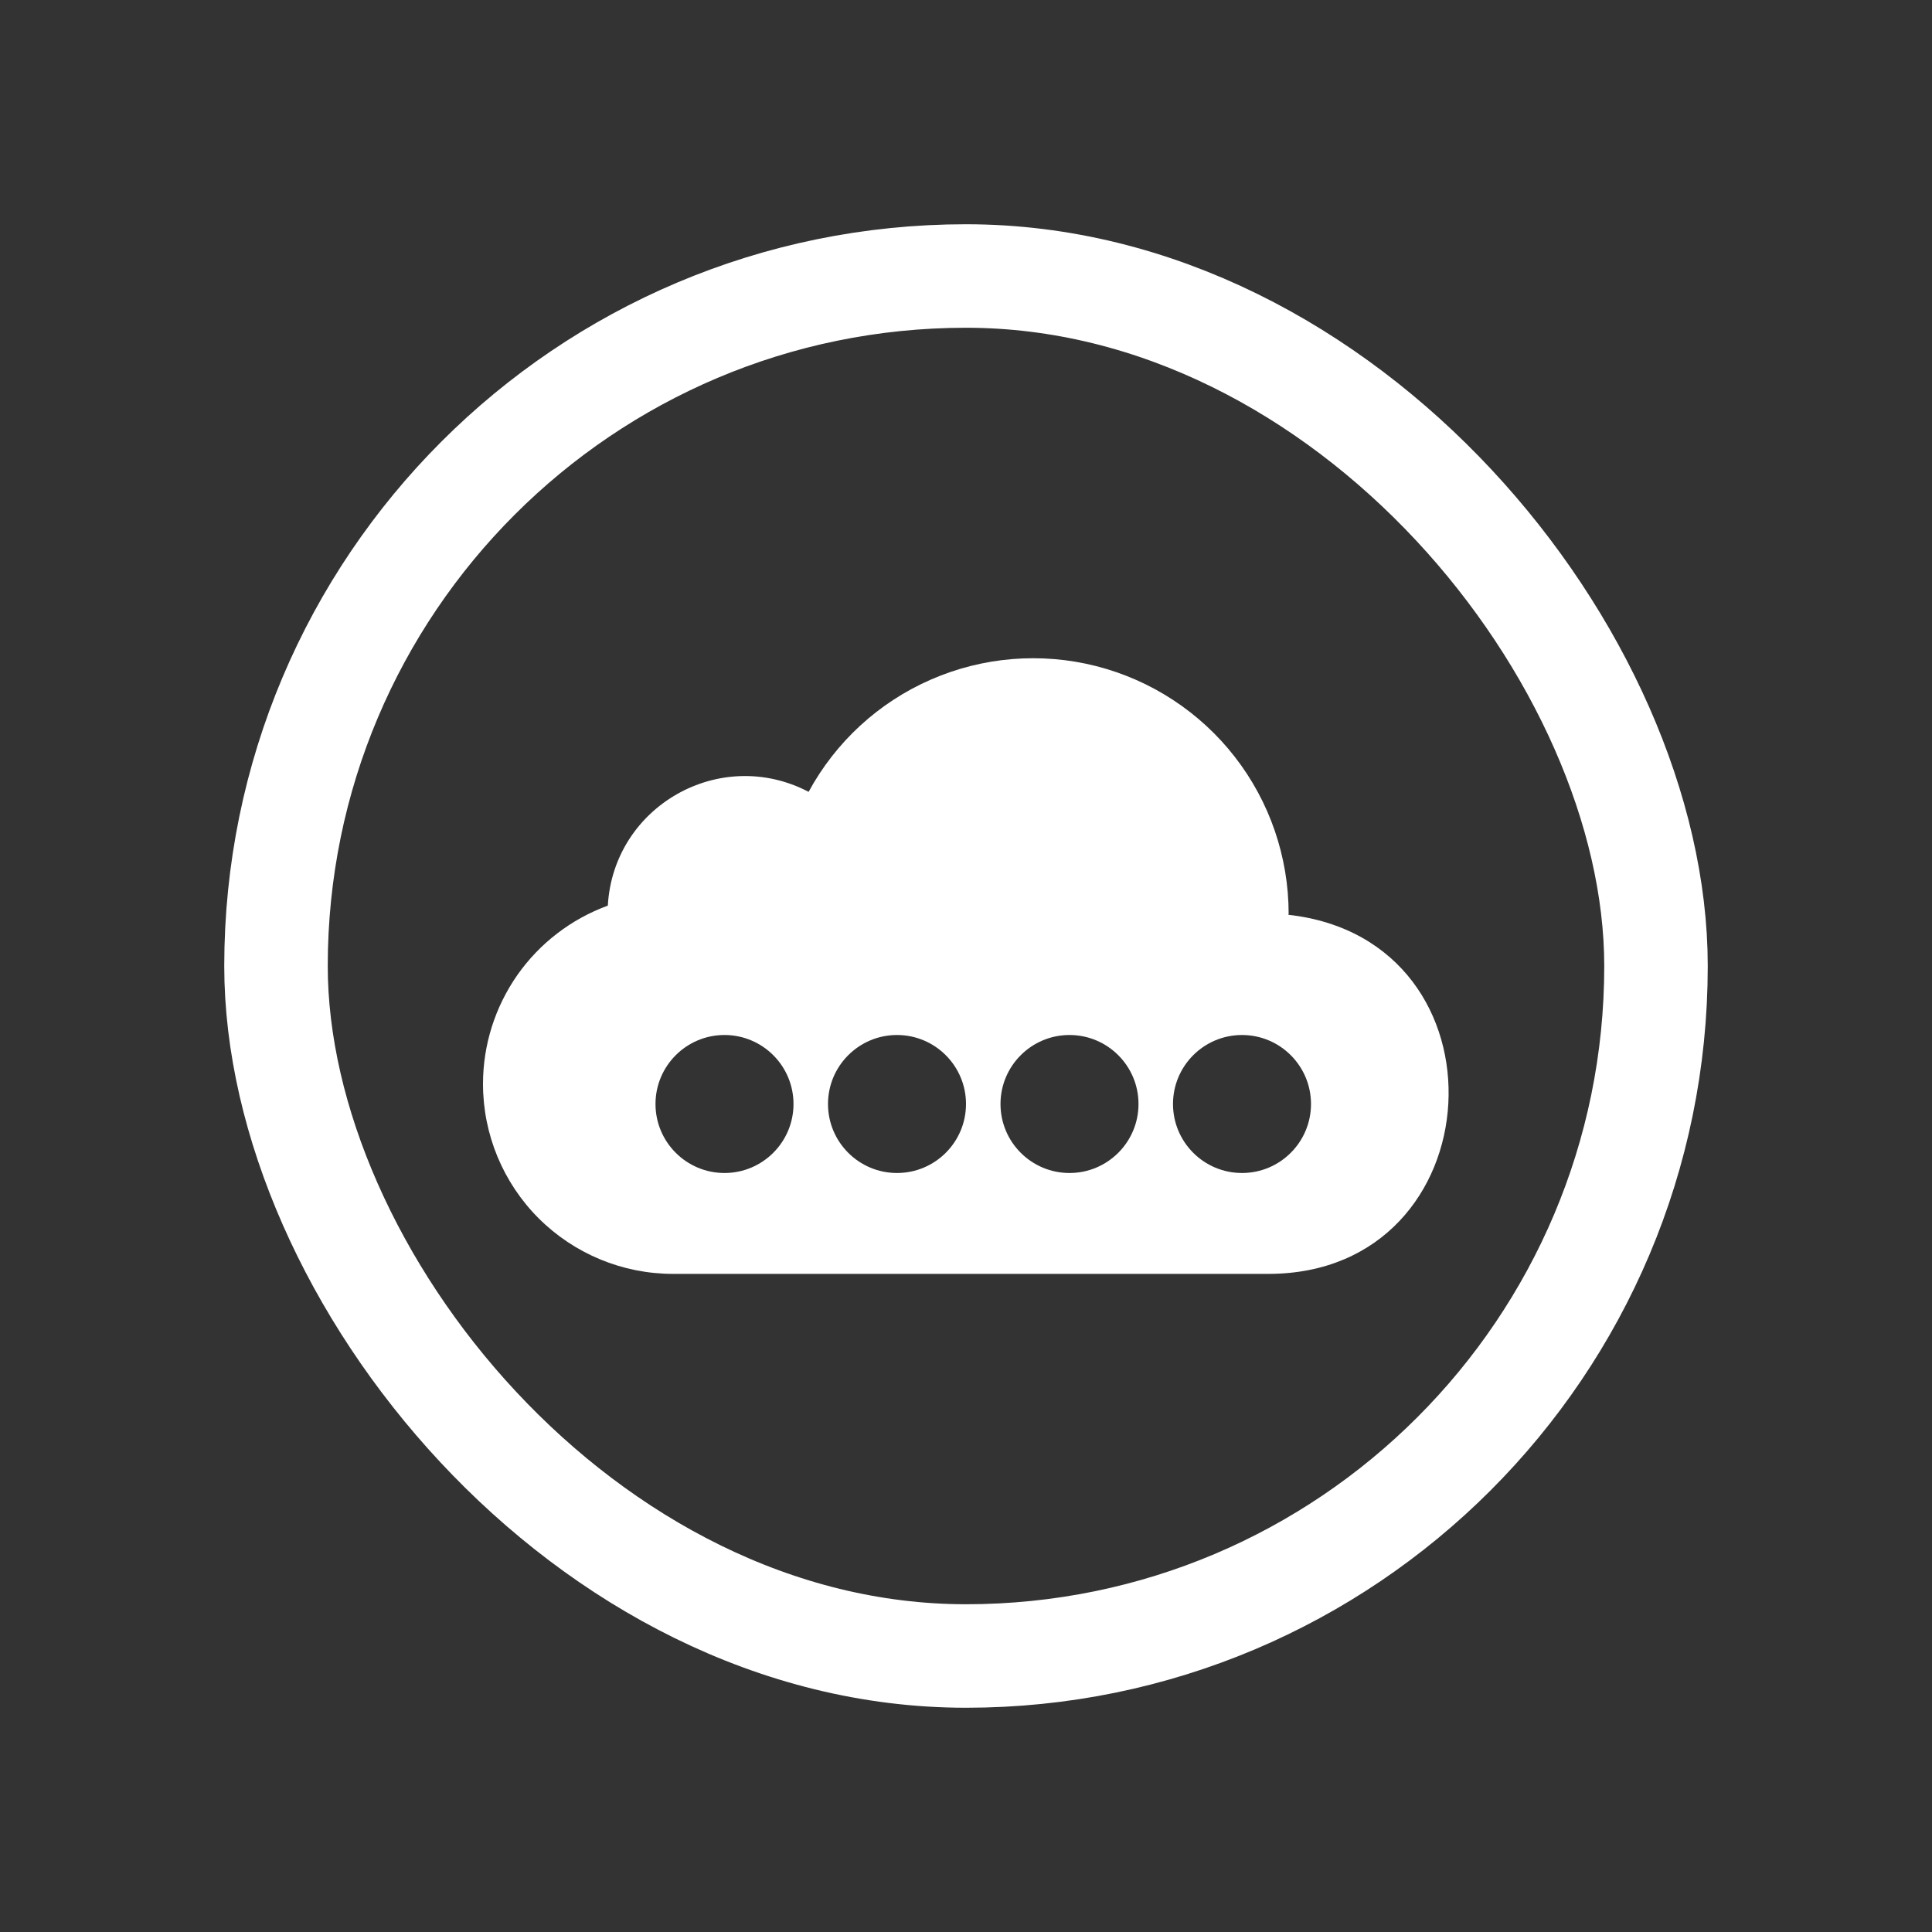
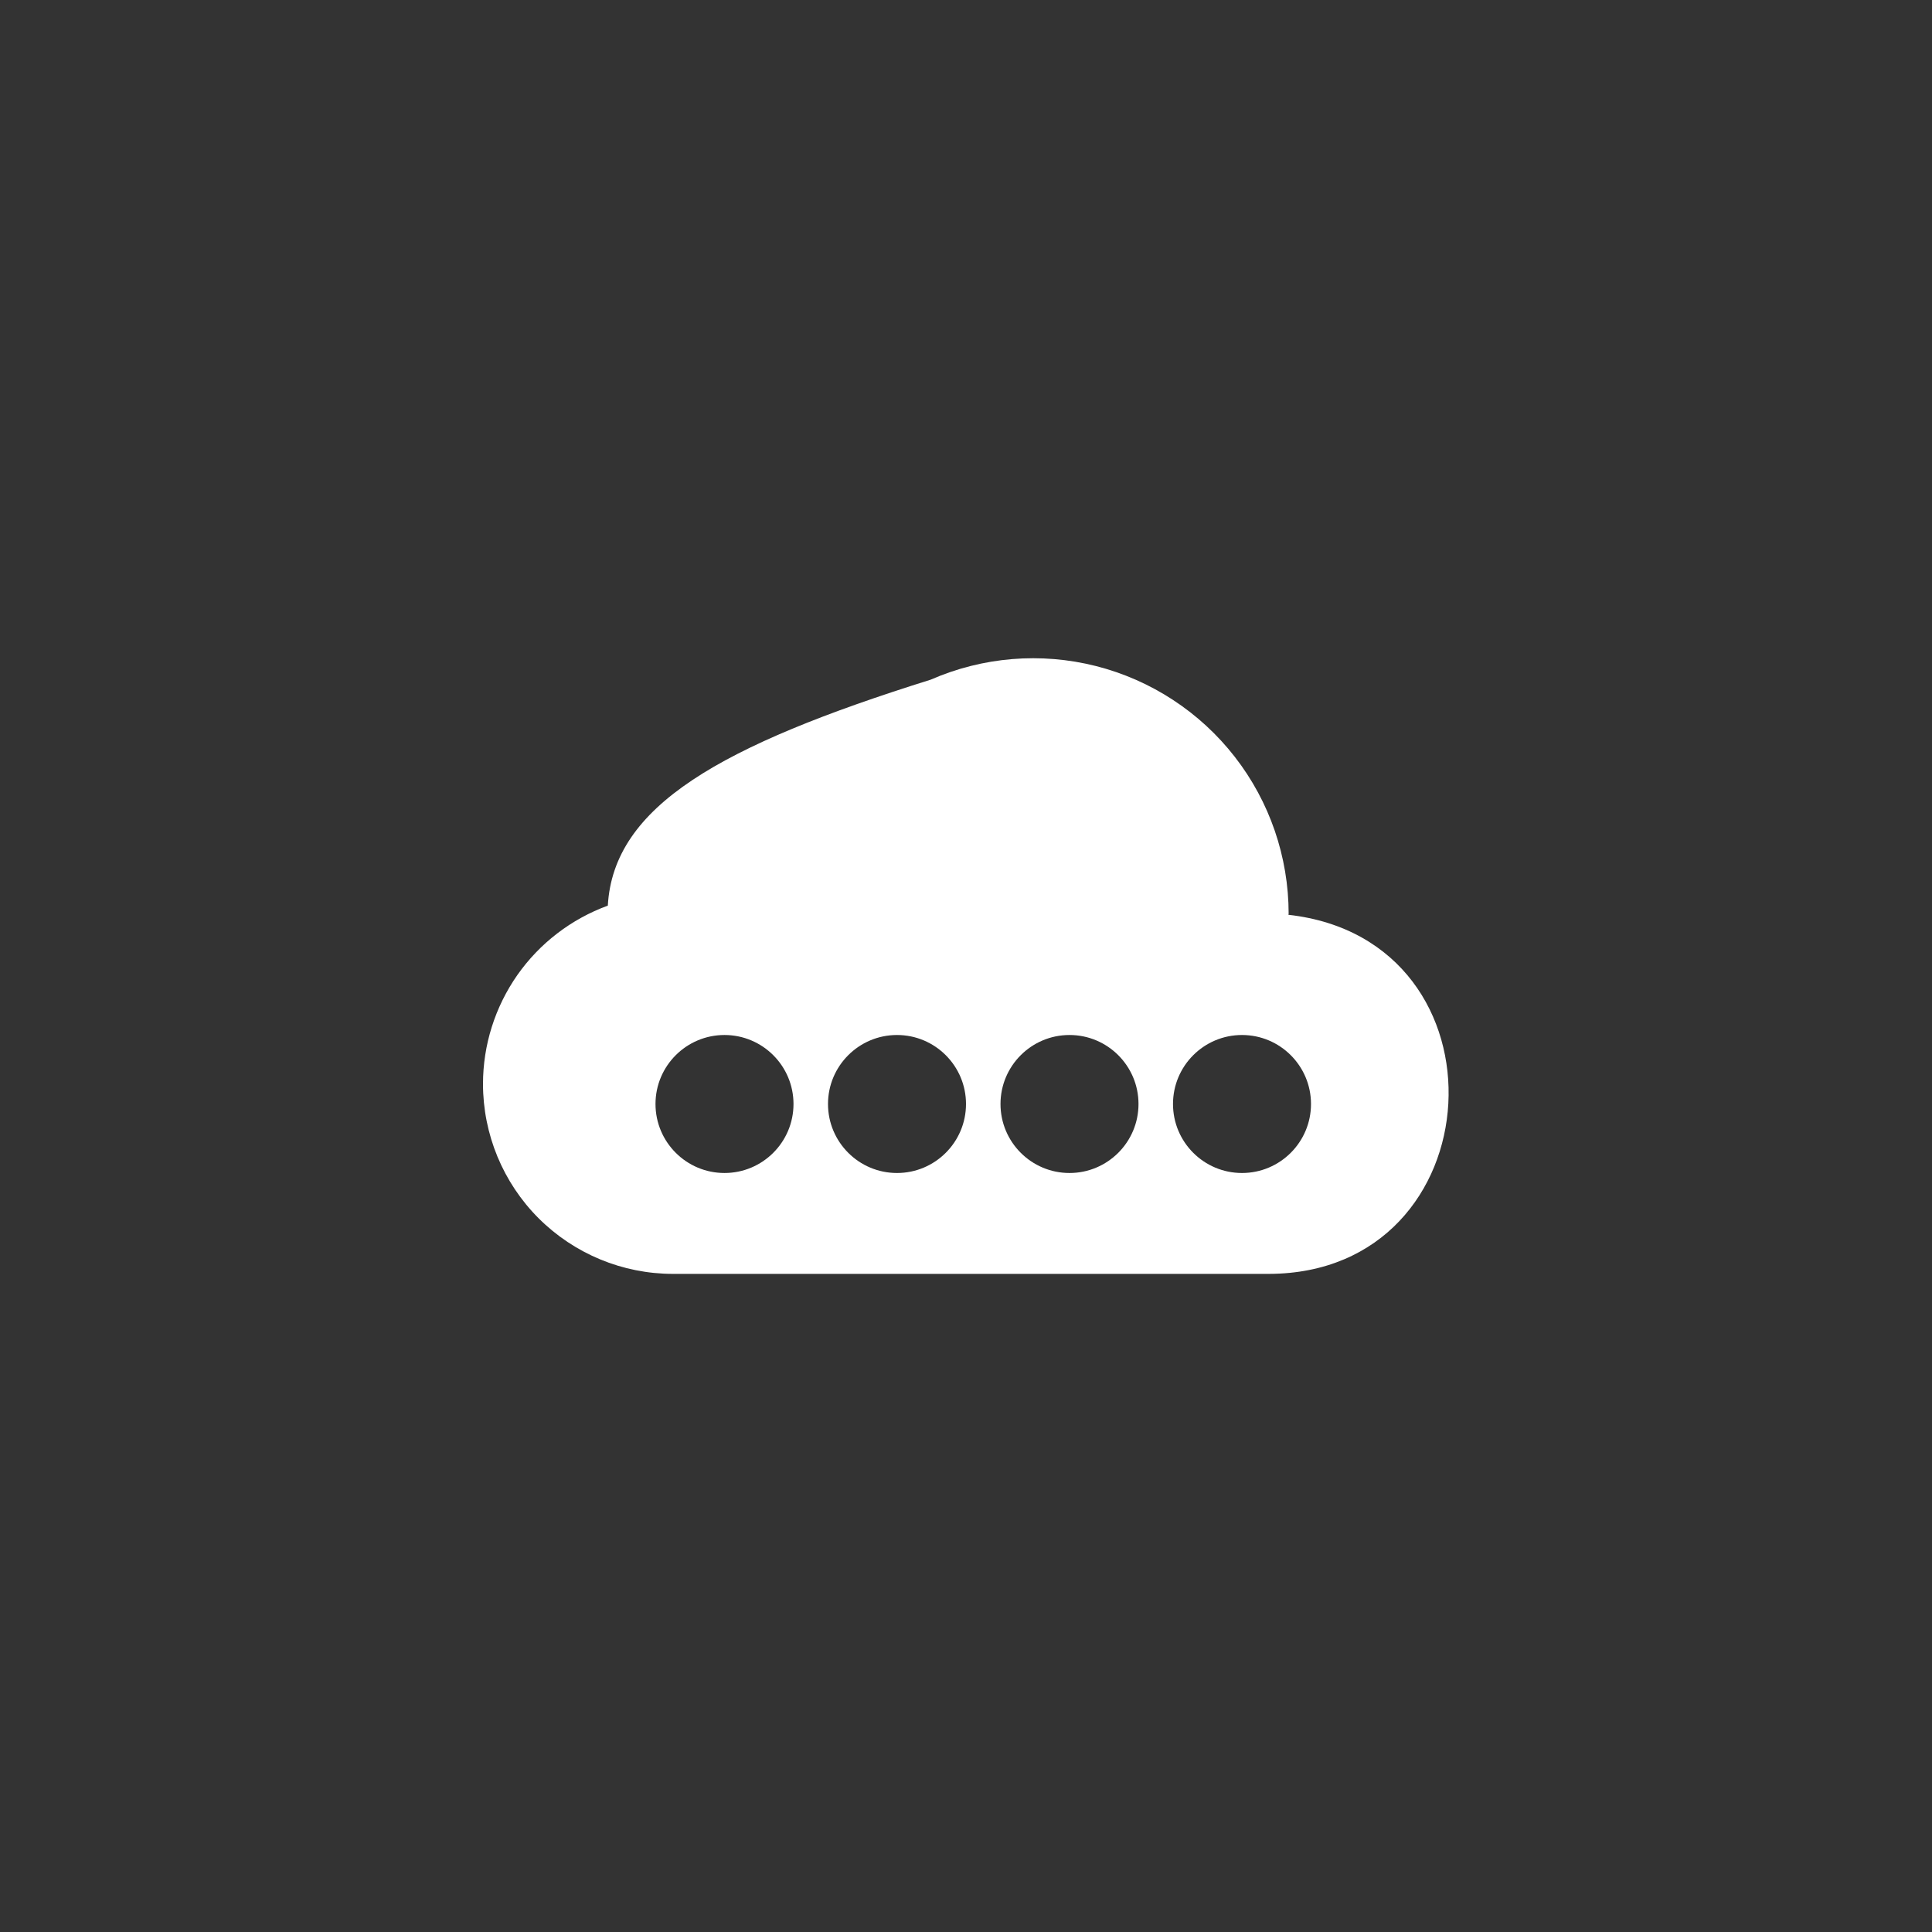
<svg xmlns="http://www.w3.org/2000/svg" width="28" height="28" viewBox="0 0 28 28" fill="none">
  <rect x="0" y="0" width="28" height="28" fill="#333333" stroke="none" />
-   <rect x="4" y="4" width="20" height="20" rx="10" stroke="white" stroke-width="1.5" />
-   <path fill-rule="evenodd" clip-rule="evenodd" d="M18.673 13.257L18.676 13.241C18.675 12.418 18.401 11.618 17.895 10.968C17.39 10.319 16.682 9.856 15.884 9.653C15.086 9.451 14.243 9.52 13.489 9.85C12.734 10.18 12.112 10.752 11.719 11.476C10.438 10.806 8.891 11.681 8.809 13.125C8.279 13.319 7.821 13.67 7.497 14.132C7.174 14.595 7 15.145 7 15.709C7 16.439 7.29 17.14 7.806 17.656C8.323 18.172 9.023 18.462 9.753 18.462H18.391C21.677 18.453 21.942 13.625 18.674 13.258L18.673 13.257ZM12 16C12 15.448 12.448 15 13 15C13.552 15 14 15.448 14 16C14 16.552 13.552 17 13 17C12.448 17 12 16.552 12 16ZM10.5 15C9.948 15 9.5 15.448 9.5 16C9.5 16.552 9.948 17 10.5 17C11.052 17 11.5 16.552 11.5 16C11.5 15.448 11.052 15 10.5 15ZM14.5 16C14.5 15.448 14.948 15 15.5 15C16.052 15 16.5 15.448 16.5 16C16.5 16.552 16.052 17 15.5 17C14.948 17 14.5 16.552 14.5 16ZM18 15C17.448 15 17 15.448 17 16C17 16.552 17.448 17 18 17C18.552 17 19 16.552 19 16C19 15.448 18.552 15 18 15Z" fill="white" />
+   <path fill-rule="evenodd" clip-rule="evenodd" d="M18.673 13.257L18.676 13.241C18.675 12.418 18.401 11.618 17.895 10.968C17.39 10.319 16.682 9.856 15.884 9.653C15.086 9.451 14.243 9.52 13.489 9.85C10.438 10.806 8.891 11.681 8.809 13.125C8.279 13.319 7.821 13.67 7.497 14.132C7.174 14.595 7 15.145 7 15.709C7 16.439 7.29 17.14 7.806 17.656C8.323 18.172 9.023 18.462 9.753 18.462H18.391C21.677 18.453 21.942 13.625 18.674 13.258L18.673 13.257ZM12 16C12 15.448 12.448 15 13 15C13.552 15 14 15.448 14 16C14 16.552 13.552 17 13 17C12.448 17 12 16.552 12 16ZM10.5 15C9.948 15 9.5 15.448 9.5 16C9.5 16.552 9.948 17 10.5 17C11.052 17 11.5 16.552 11.5 16C11.5 15.448 11.052 15 10.5 15ZM14.5 16C14.5 15.448 14.948 15 15.5 15C16.052 15 16.5 15.448 16.5 16C16.5 16.552 16.052 17 15.5 17C14.948 17 14.5 16.552 14.5 16ZM18 15C17.448 15 17 15.448 17 16C17 16.552 17.448 17 18 17C18.552 17 19 16.552 19 16C19 15.448 18.552 15 18 15Z" fill="white" />
</svg>